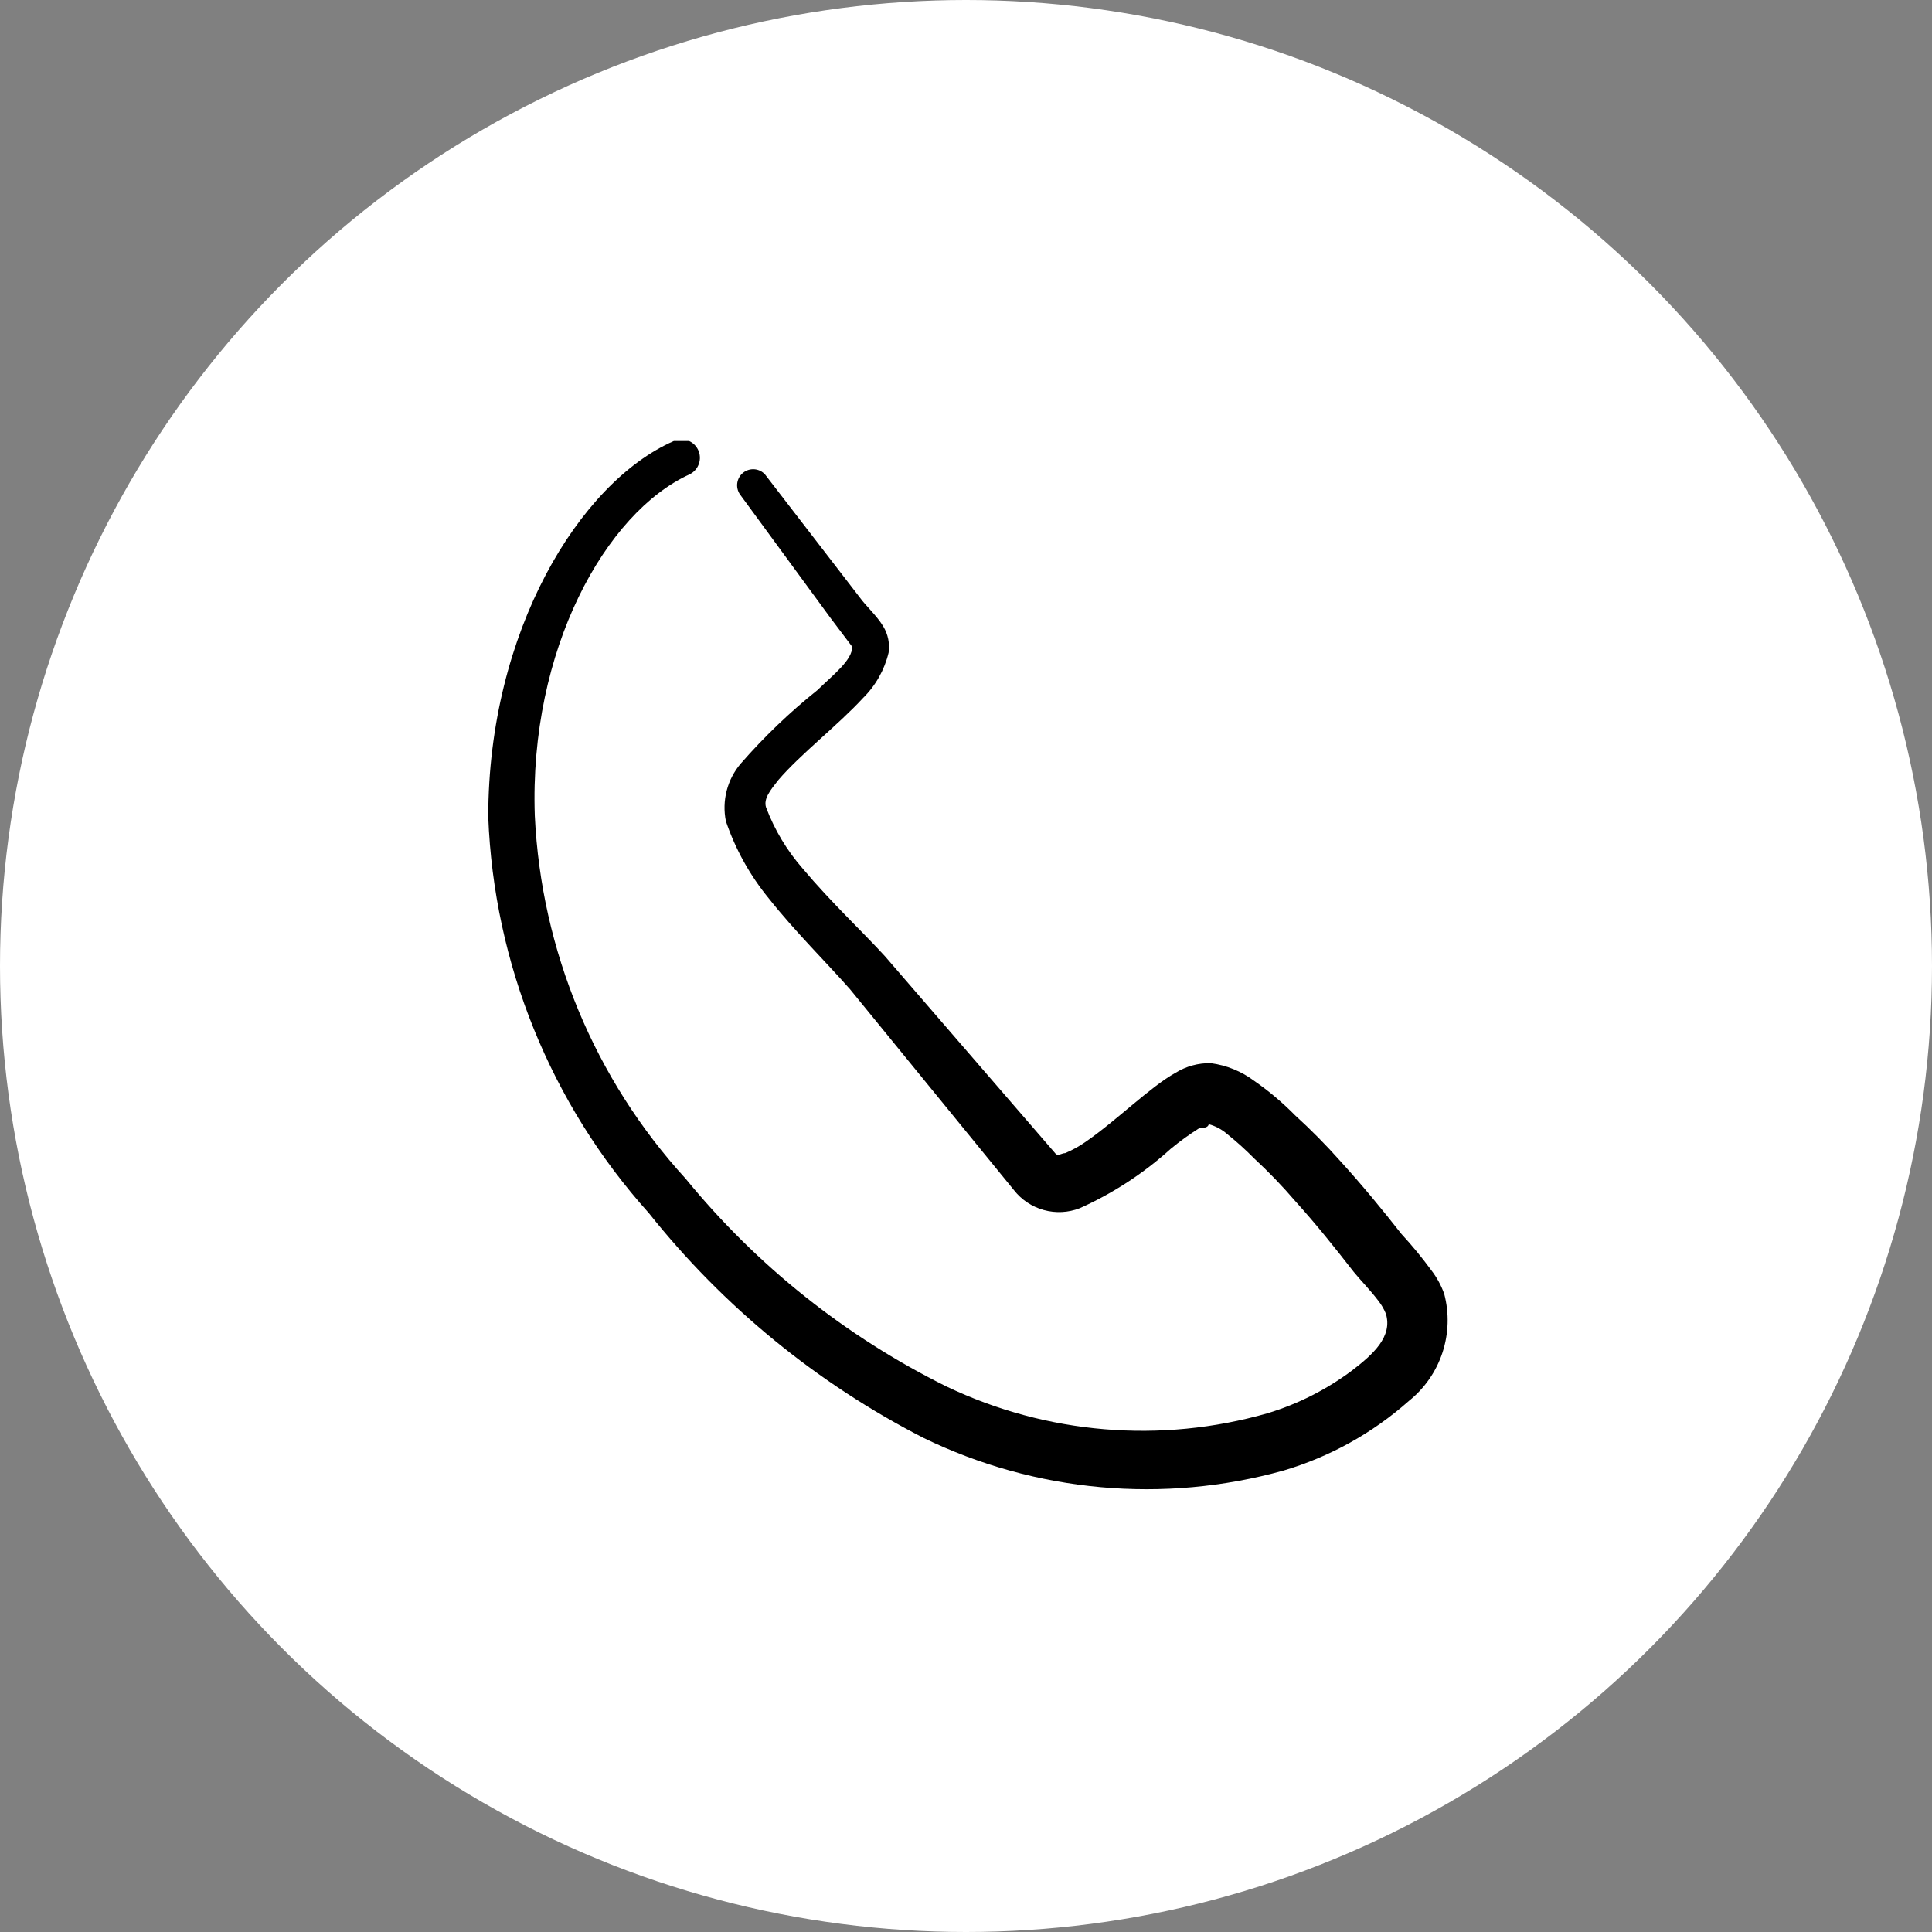
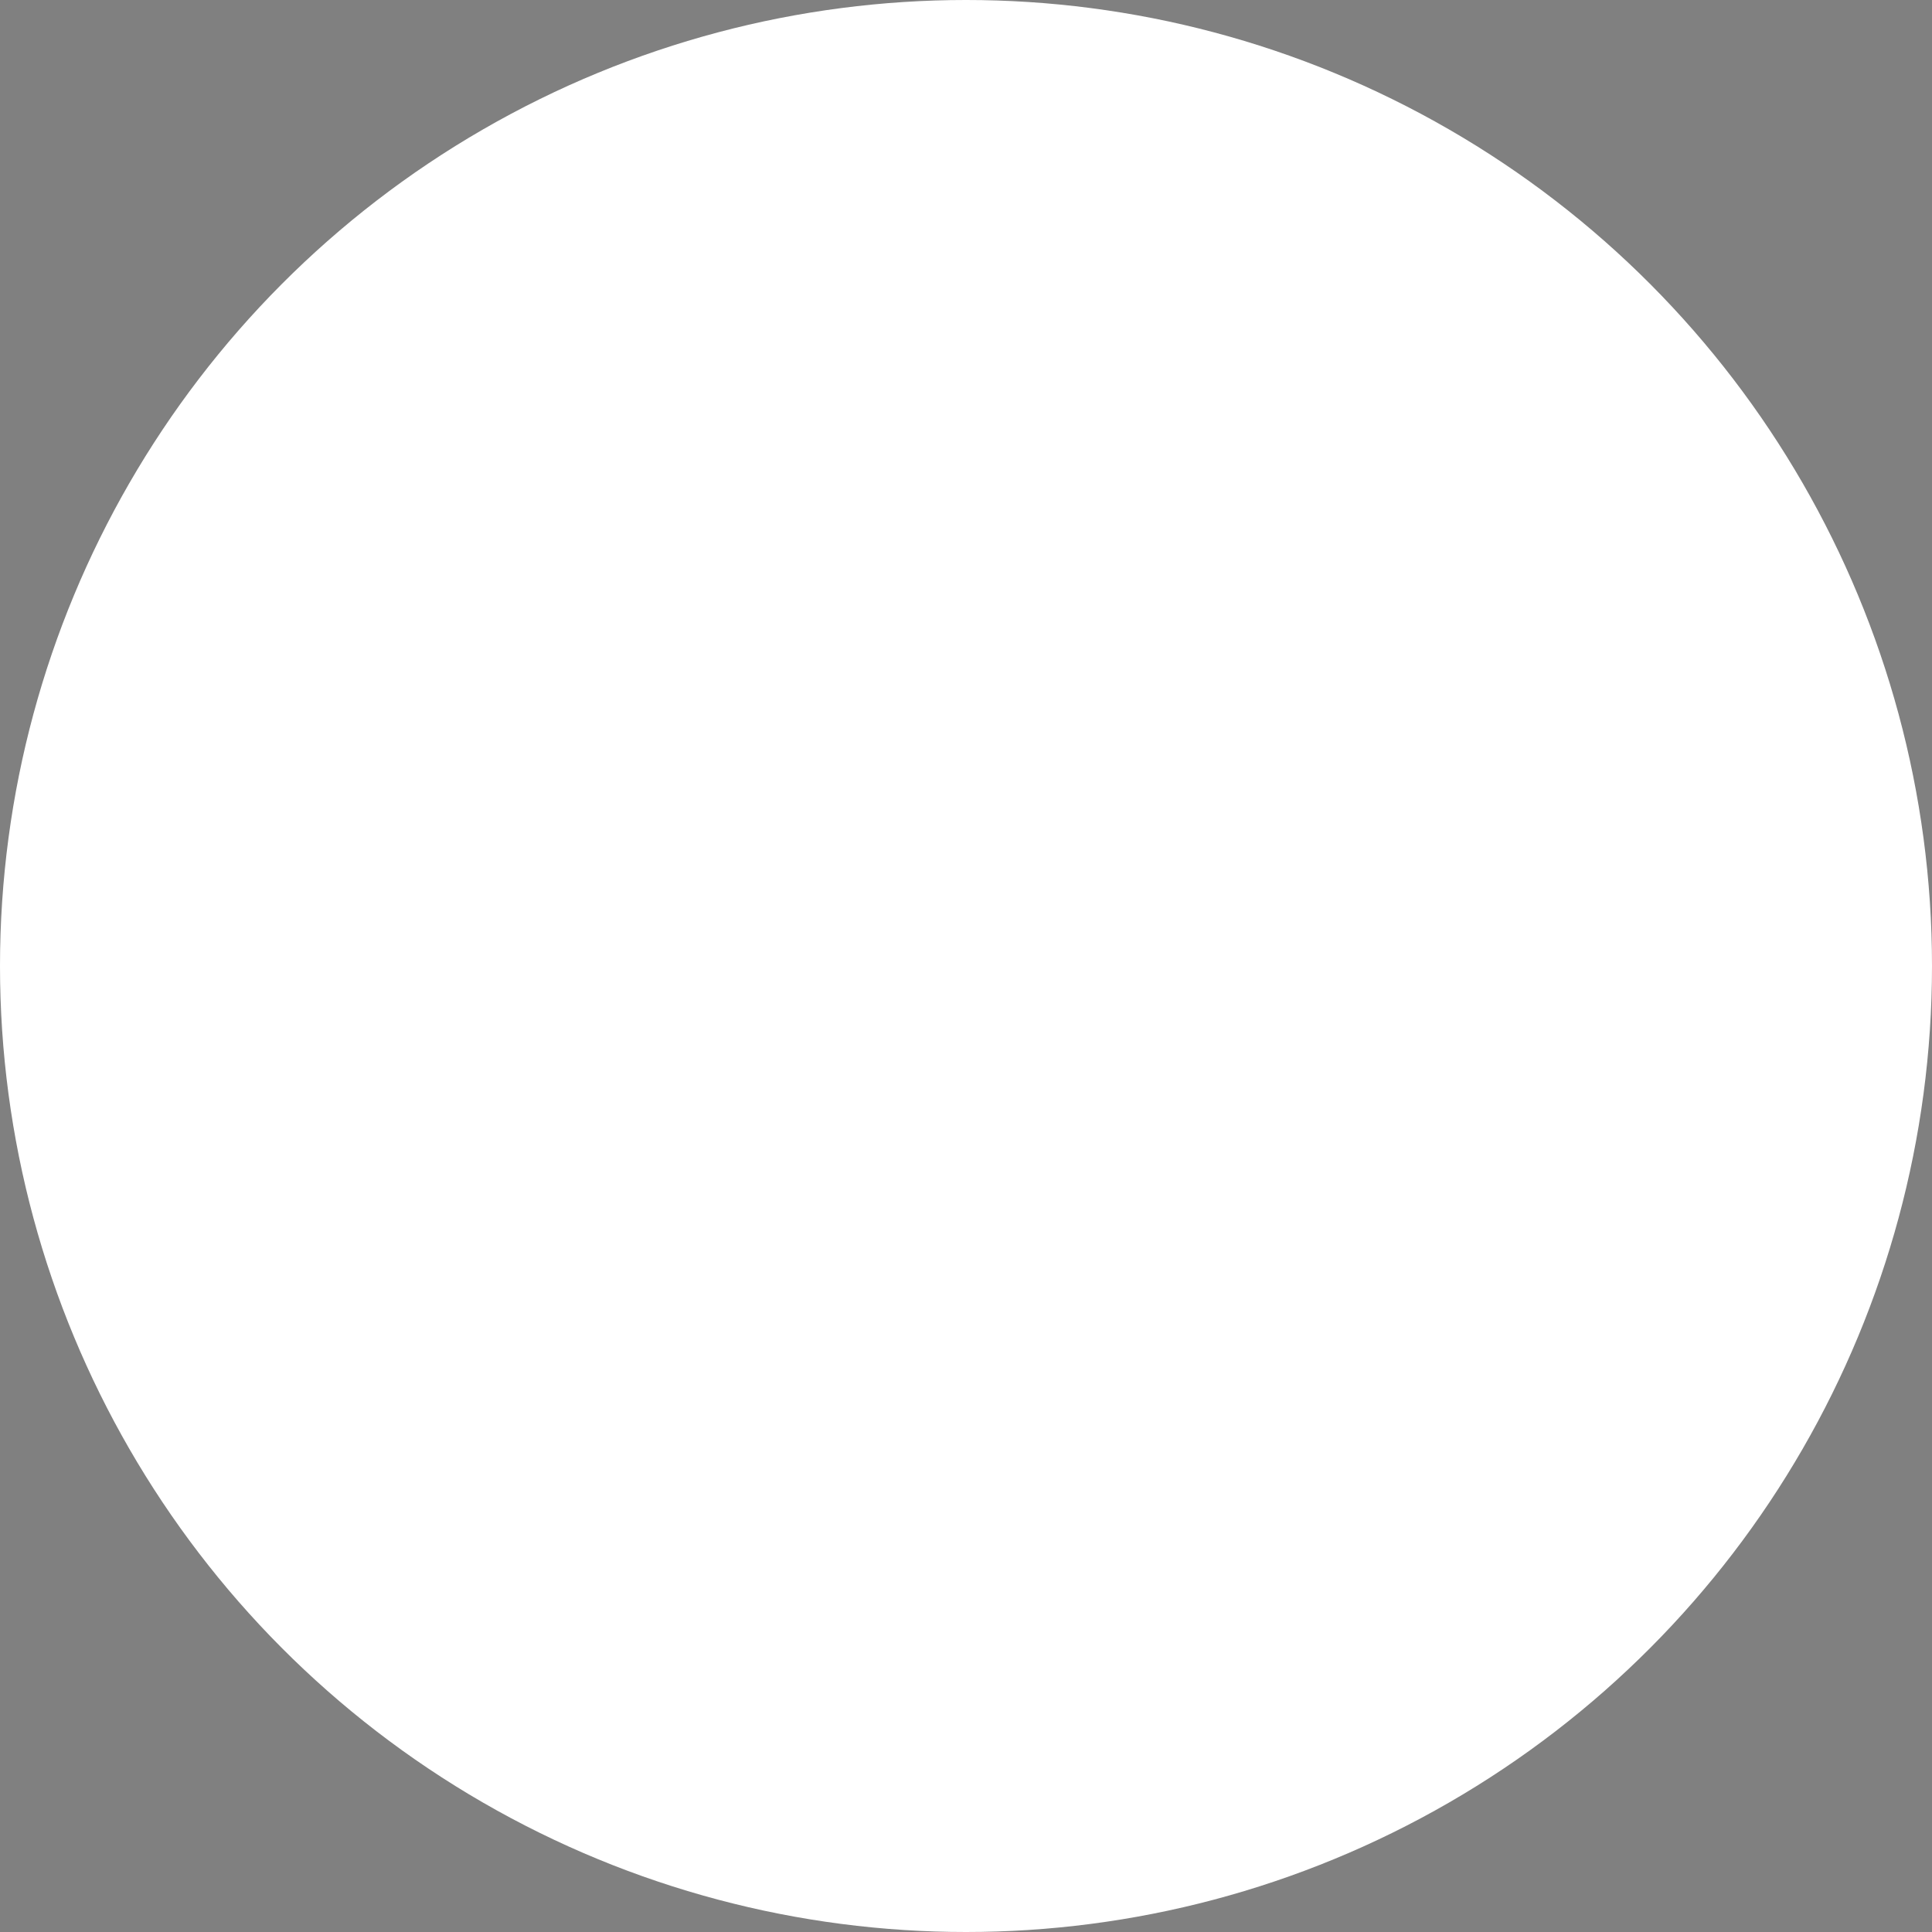
<svg xmlns="http://www.w3.org/2000/svg" width="184" height="184" viewBox="0 0 184 184" fill="none">
  <rect x="0" y="0" width="184" height="184" fill="#808080" stroke="none" />
  <circle cx="92" cy="92" r="92" fill="white" />
  <g clip-path="url(#clip0_1419_3784)">
-     <path fill-rule="evenodd" clip-rule="evenodd" d="M136.322 120.984C135.436 119.775 134.483 118.618 133.467 117.517C131.632 115.172 129.695 112.827 127.655 110.584C126.289 109.048 124.843 107.585 123.322 106.2C122.135 104.995 120.838 103.903 119.448 102.938C118.239 102.032 116.817 101.453 115.319 101.255C114.132 101.228 112.963 101.547 111.954 102.173C109.558 103.498 106.347 106.71 103.39 108.749C102.784 109.173 102.134 109.531 101.453 109.82C101.096 109.82 100.739 110.176 100.484 109.82L84.273 91.06C82.081 88.664 79.176 85.962 76.474 82.75C74.958 81.024 73.766 79.038 72.956 76.888C72.702 76.072 73.364 75.257 74.129 74.288C76.219 71.841 79.838 69.037 82.183 66.489C83.389 65.302 84.237 63.801 84.63 62.156C84.755 61.289 84.575 60.406 84.121 59.658C83.509 58.638 82.438 57.669 81.928 56.956L72.855 45.18C72.594 44.897 72.235 44.723 71.852 44.692C71.468 44.662 71.087 44.777 70.784 45.015C70.482 45.253 70.281 45.597 70.22 45.977C70.16 46.357 70.245 46.746 70.459 47.066L79.125 58.893L81.164 61.595C81.164 62.869 79.431 64.195 77.85 65.724C75.217 67.83 72.778 70.168 70.561 72.708C69.919 73.456 69.457 74.341 69.21 75.296C68.963 76.25 68.936 77.248 69.133 78.213C70.042 80.885 71.423 83.371 73.211 85.554C75.709 88.715 78.768 91.722 80.96 94.22L96.559 113.337C97.279 114.261 98.278 114.929 99.408 115.241C100.537 115.553 101.737 115.493 102.829 115.07C105.998 113.652 108.923 111.742 111.496 109.412C112.369 108.69 113.289 108.026 114.248 107.424C114.554 107.424 115.064 107.424 115.115 107.067C115.755 107.238 116.347 107.552 116.848 107.984C117.76 108.715 118.628 109.498 119.448 110.329C120.833 111.613 122.144 112.974 123.373 114.408C125.311 116.549 127.146 118.843 128.93 121.137C129.593 121.952 130.51 122.87 131.275 123.889C131.569 124.262 131.809 124.674 131.989 125.113C132.651 127.305 130.765 128.987 128.777 130.517C126.351 132.335 123.625 133.715 120.723 134.595C110.557 137.505 99.679 136.599 90.136 132.046C80.547 127.294 72.083 120.551 65.31 112.267C56.632 102.776 51.546 90.549 50.934 77.704C50.373 61.85 57.714 48.799 65.667 45.18C65.874 45.08 66.06 44.939 66.213 44.767C66.367 44.595 66.484 44.394 66.56 44.176C66.636 43.959 66.668 43.728 66.655 43.498C66.641 43.268 66.583 43.042 66.482 42.835C66.382 42.627 66.242 42.442 66.069 42.288C65.897 42.135 65.697 42.017 65.479 41.941C65.261 41.866 65.03 41.834 64.8 41.847C64.57 41.86 64.345 41.919 64.137 42.019C55.216 45.945 46.499 60.116 46.499 77.806C47.037 91.78 52.447 105.125 61.792 115.529C68.889 124.443 77.805 131.742 87.944 136.94C98.617 142.128 110.82 143.234 122.252 140.049C126.666 138.741 130.738 136.479 134.181 133.422C135.669 132.231 136.779 130.634 137.376 128.824C137.973 127.014 138.032 125.069 137.545 123.227C137.257 122.42 136.844 121.663 136.322 120.984Z" fill="black" />
-   </g>
+     </g>
  <defs>
    <clipPath id="clip0_1419_3784">
      <rect width="100" height="100" fill="white" transform="translate(42 42)" />
    </clipPath>
  </defs>
</svg>